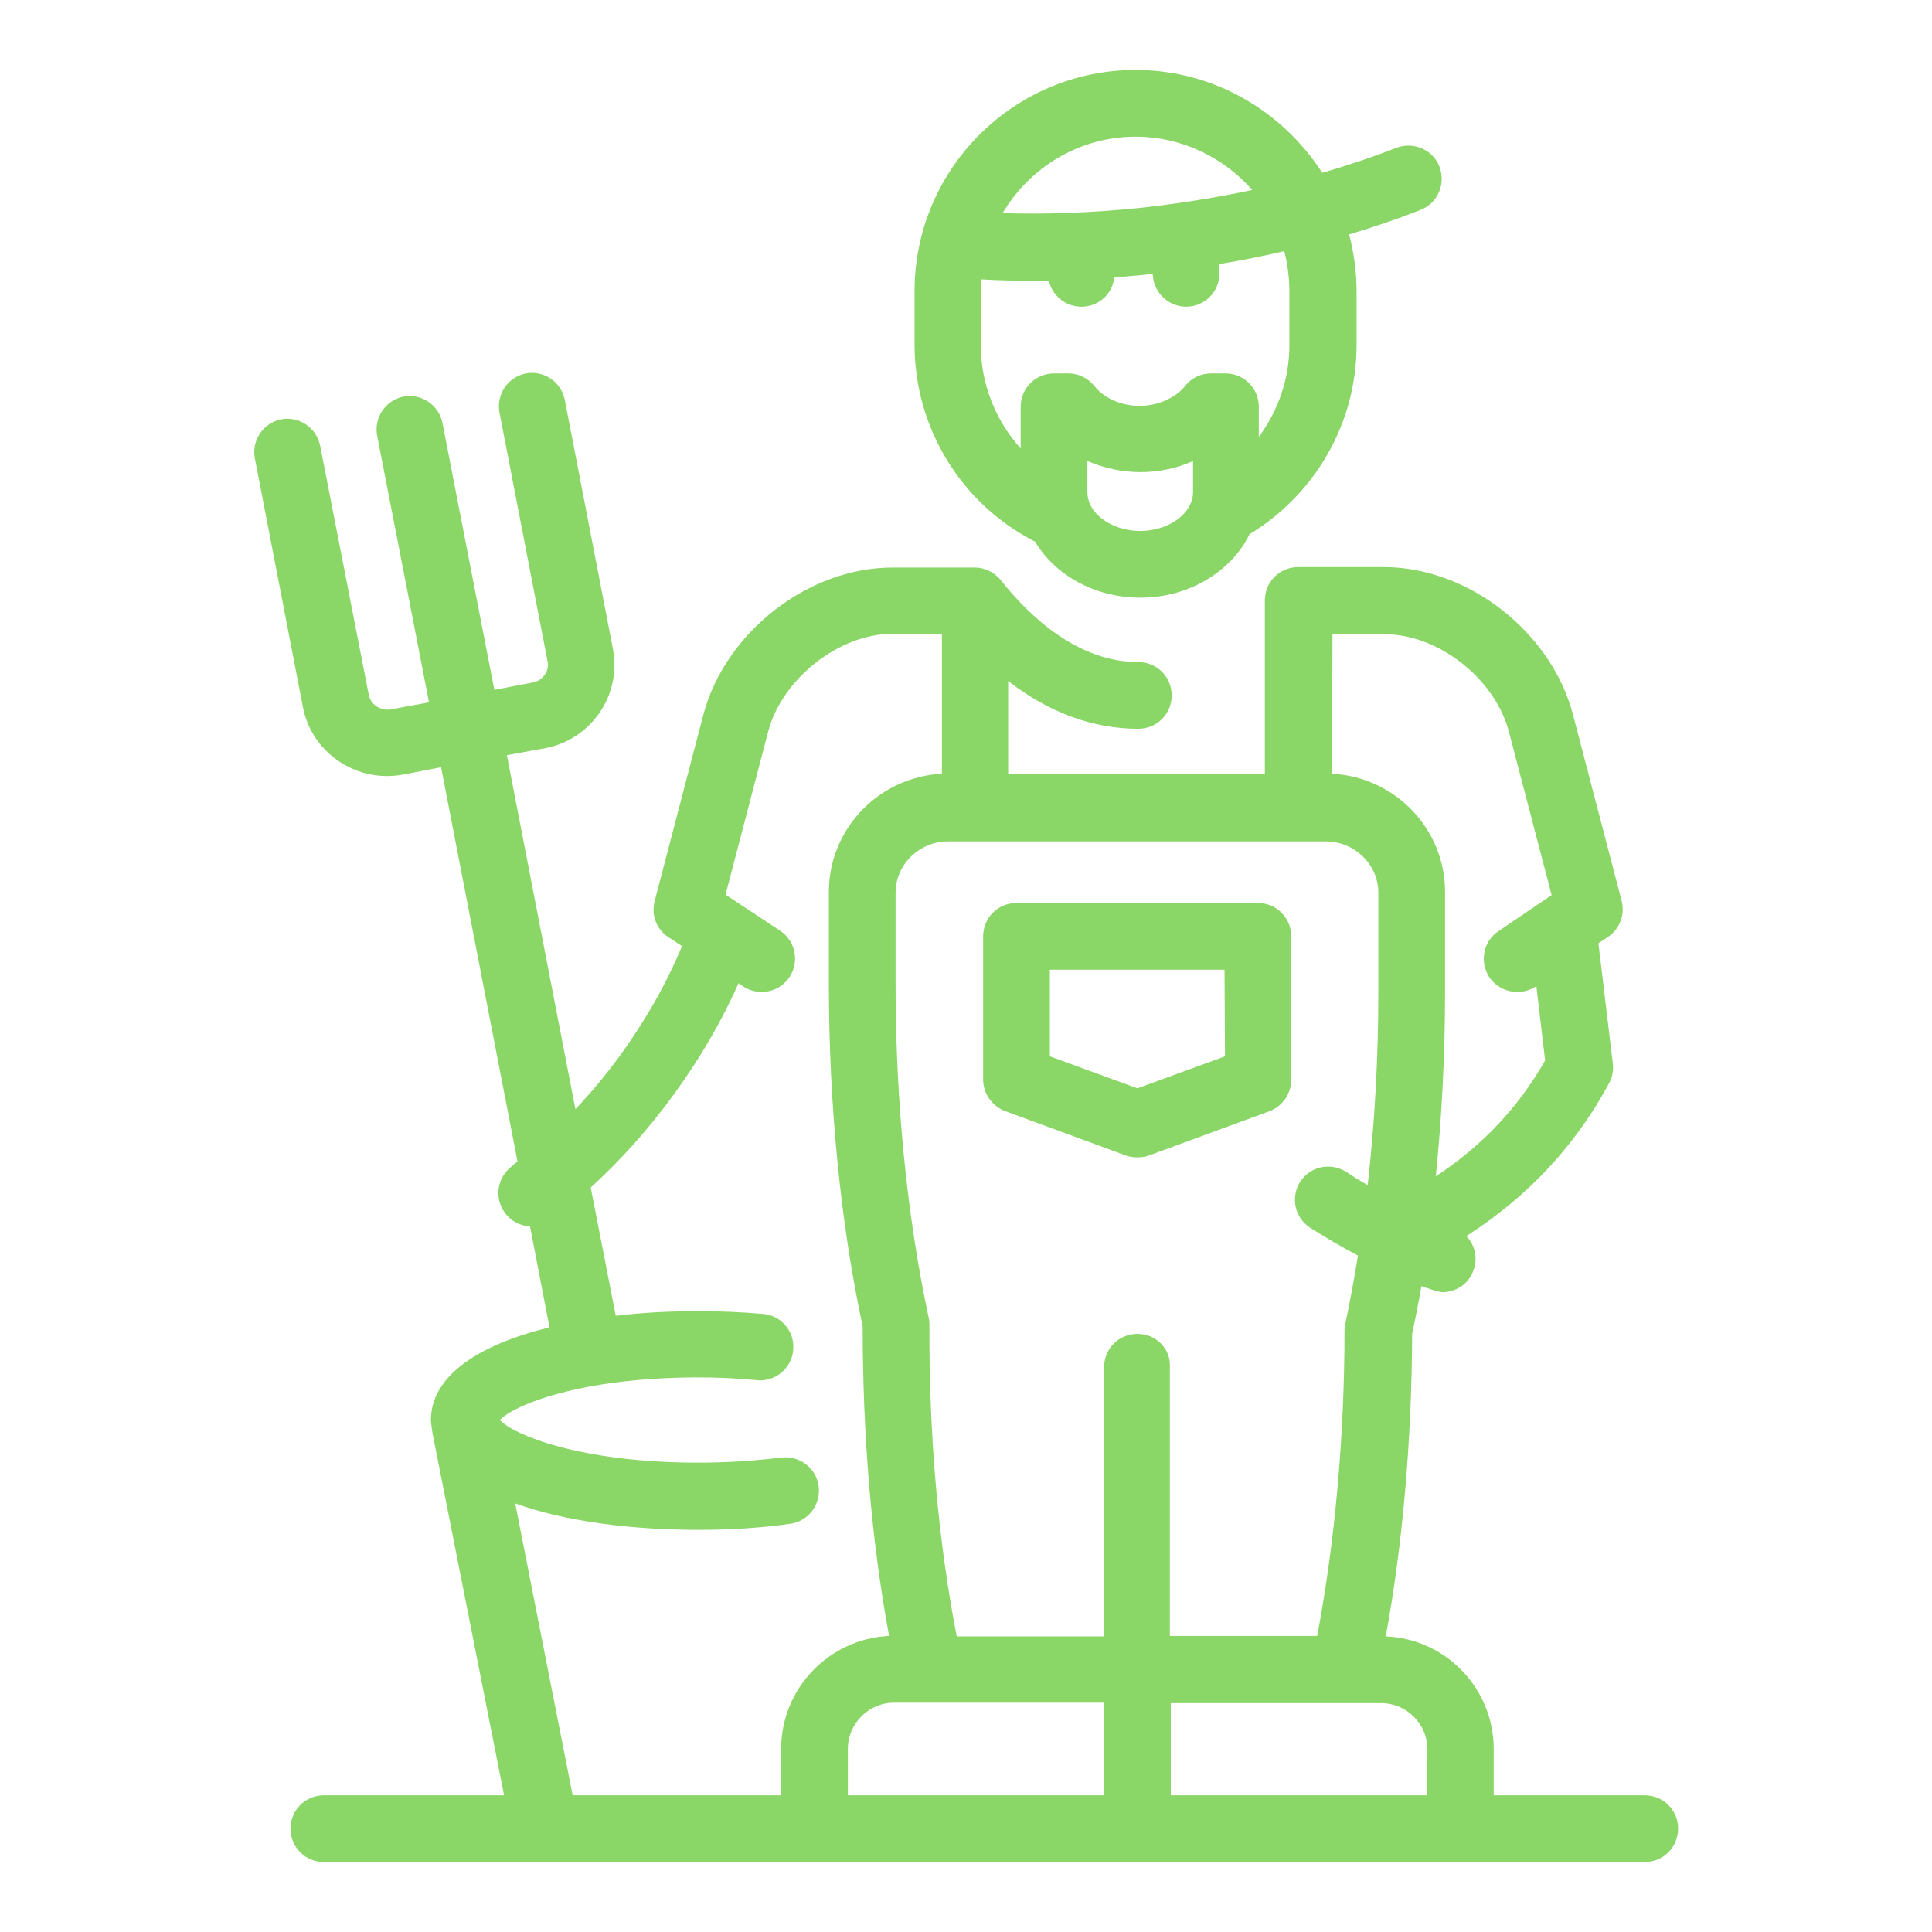
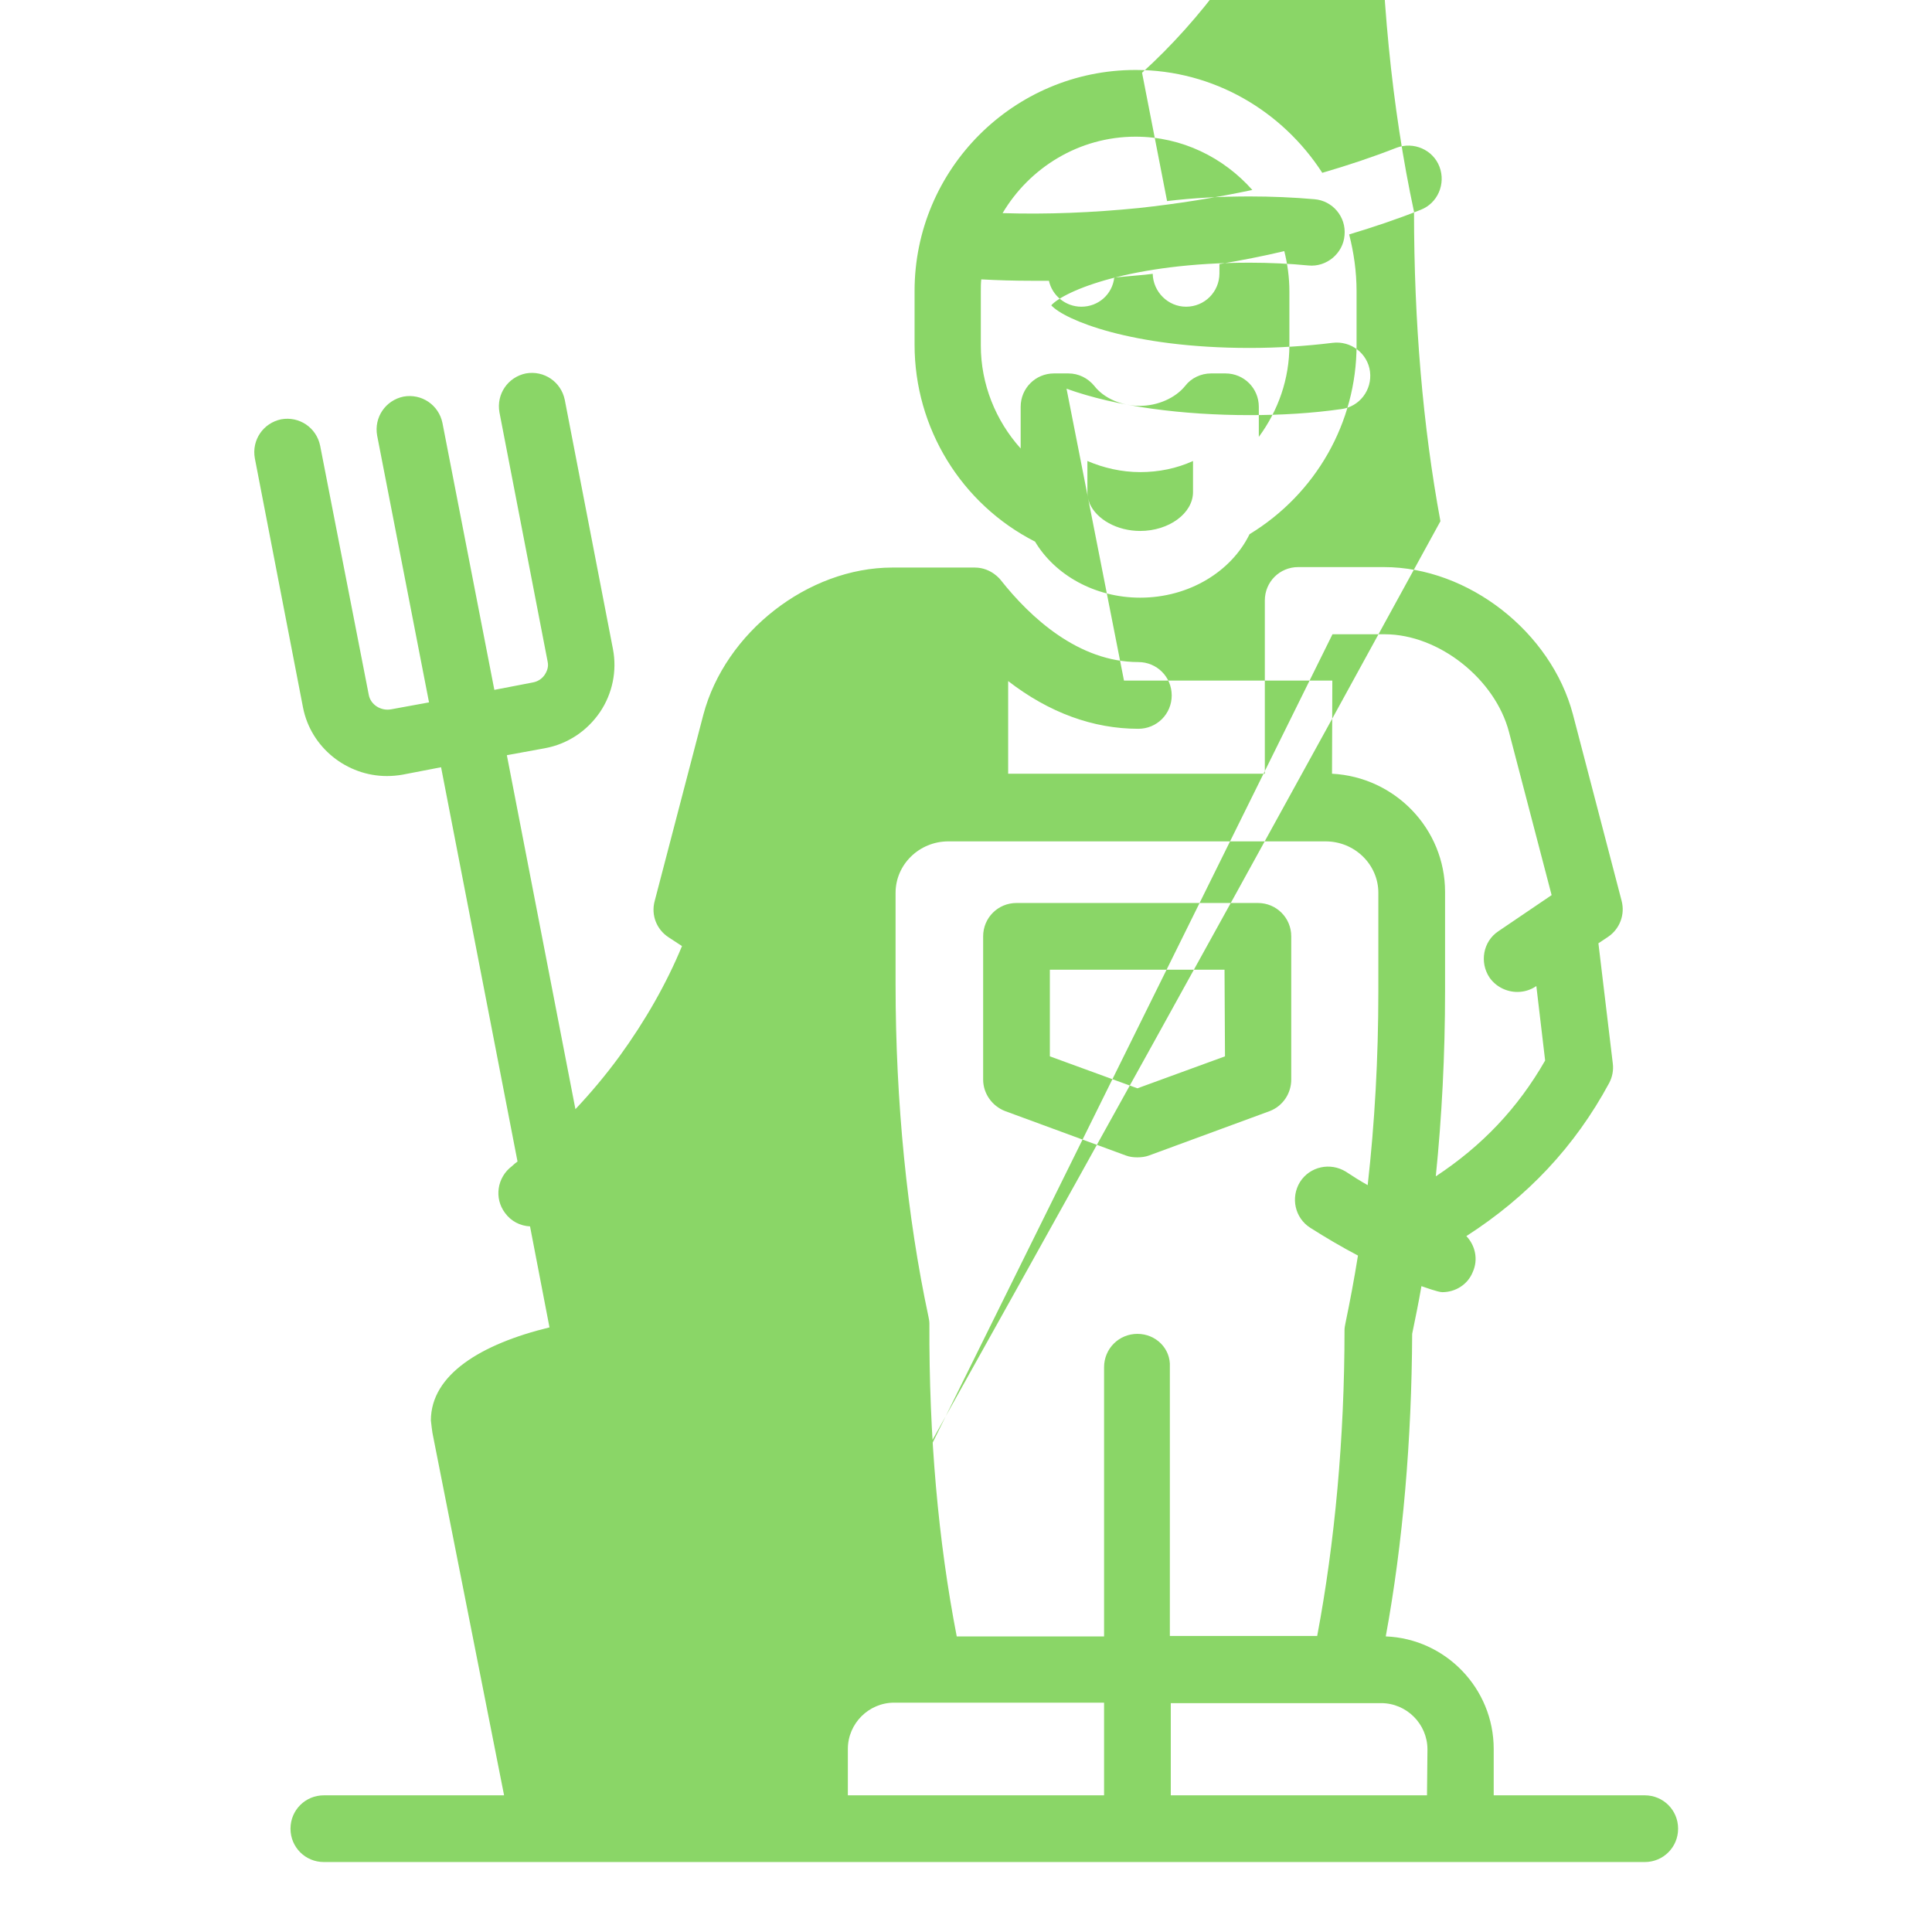
<svg xmlns="http://www.w3.org/2000/svg" version="1.1" id="Capa_1" x="0px" y="0px" viewBox="0 0 417 417" style="enable-background:new 0 0 417 417;" xml:space="preserve">
  <style type="text/css">
	.st0{fill:#8AD667;}
</style>
-   <path id="XMLID_57_" class="st0" d="M355,387.5h-32.6v-10c0-13.1-10.4-23.8-23.3-24.3c3.7-20.1,5.6-42.5,5.7-65.3  c0.7-3.4,1.4-6.8,2-10.3c0.6,0.2,3.6,1.3,4.5,1.3c2.8,0,5.5-1.6,6.6-4.4c1.2-2.7,0.5-5.7-1.4-7.7c13.2-8.5,23.4-19.3,30.8-33  c0.7-1.3,1-2.8,0.8-4.3l-3.1-25.9l2.1-1.4c2.5-1.7,3.7-4.8,2.9-7.8l-10.5-40.2c-4.7-17.8-22.6-31.8-40.8-31.8h-18.5  c-4,0-7.2,3.2-7.2,7.2v37.4h-55.4V147c8.8,6.8,18.3,10.3,28.1,10.3c4,0,7.2-3.2,7.2-7.2c0-4-3.2-7.2-7.2-7.2  c-12.9,0-23.3-9.6-29.7-17.7c0,0-2-2.7-5.6-2.7h0h0h-17.8c-18.2,0-36.1,14-40.8,31.8l-10.5,40.2c-0.8,3,0.4,6.1,3,7.8l2.9,1.9  c-3.3,8-7.9,16.1-13.5,23.8c-3,4.1-6.2,7.9-9.5,11.4L109.4,163l8.2-1.5c4.9-0.9,9.1-3.7,11.9-7.8c2.7-4,3.7-8.9,2.8-13.6l-10.4-53.8  c-0.8-3.9-4.5-6.4-8.4-5.7c-3.9,0.8-6.4,4.5-5.7,8.4l10.4,53.8c0.3,1.3-0.3,2.3-0.6,2.8c-0.6,0.9-1.5,1.5-2.6,1.7l-8.3,1.6  L95.5,91.3c-0.8-3.9-4.5-6.4-8.4-5.7c-3.9,0.8-6.4,4.5-5.7,8.4l11.2,57.6l-8.2,1.5c-2.2,0.4-4.4-1-4.8-3.1L69.1,96.2  c-0.8-3.9-4.5-6.4-8.4-5.7c-3.9,0.8-6.4,4.5-5.7,8.4l10.4,53.8c1.7,8.7,9.5,14.8,18.1,14.8c1.1,0,2.3-0.1,3.4-0.3l8.3-1.6l16.5,85.1  c-0.4,0.3-0.8,0.6-1.2,1c-3.2,2.4-3.9,6.9-1.5,10.1c1.3,1.8,3.3,2.8,5.4,2.9l4.2,21.8c-14.8,3.6-25.6,10.2-25.6,20.1  c0,0,0.3,2.8,0.5,3.5l15.3,77.4H69.9c-4,0-7.2,3.2-7.2,7.2s3.2,7.2,7.2,7.2H355c4,0,7.2-3.2,7.2-7.2S359,387.5,355,387.5z   M287.6,136.9h11.3c11.6,0,23.8,9.6,26.8,21.1l9.2,35.2l-11.5,7.8c-3.3,2.2-4.1,6.7-1.9,10c1.4,2,3.7,3.1,6,3.1c1.4,0,2.8-0.4,4-1.2  l0.1-0.1l1.9,16.1c-5.9,10.3-13.6,18.4-23.6,25c1.3-12.8,2-26.2,2-40v-21.4c0-13.6-10.8-24.8-24.4-25.5L287.6,136.9L287.6,136.9z   M168.6,377.5v10h-45l-12.4-63c10.8,3.9,25.2,5.7,39.5,5.7c6.8,0,13.5-0.4,19.8-1.3c3.9-0.5,6.7-4.1,6.2-8.1  c-0.5-3.9-4.1-6.7-8.1-6.2c-5.7,0.7-11.7,1.1-17.9,1.1c-25.6,0-40-6.1-42.8-9.2c2.8-3.1,17.2-9.2,42.8-9.2c4.3,0,8.6,0.2,12.7,0.6  c3.9,0.4,7.5-2.6,7.8-6.5c0.4-4-2.6-7.5-6.5-7.8c-4.5-0.4-9.3-0.6-14-0.6c-6,0-12,0.3-17.8,1l-5.4-27.7c6.4-5.8,12.4-12.5,17.8-19.9  c5.7-7.8,10.5-16,14.1-24.2l1,0.7c1.2,0.8,2.6,1.2,4,1.2c2.3,0,4.6-1.1,6-3.2c2.2-3.3,1.3-7.8-2-10l-11.8-7.8l9.2-35.2  c3-11.4,15.3-21.1,26.8-21.1h10.7v30.2c-13.6,0.7-24.4,11.9-24.4,25.5l0,19.8c0,26.1,2.5,51.7,7.3,74c0,23.8,1.9,46.3,5.7,66.8  C179,353.7,168.6,364.4,168.6,377.5z M238.3,387.5H183v-10c0-5.5,4.5-10,10-10h7.7c0,0,0,0,0,0c0,0,0,0,0,0h37.6L238.3,387.5  L238.3,387.5z M245.5,287.9c-4,0-7.2,3.2-7.2,7.2v58.1h-31.8c-4-20.6-6-43.2-5.9-67.5c0-0.5-0.1-1-0.2-1.5  c-4.6-21.5-7.1-46.3-7.1-71.7l0-19.8c0-6.1,5.1-11.1,11.4-11.1h5.8c0,0,0,0,0,0s0,0,0,0h69.8c0,0,0,0,0,0s0,0,0,0h5.8  c6.3,0,11.4,5,11.4,11.1V214c0,14.5-0.8,28.5-2.3,41.8c-1.6-0.9-3.2-1.9-4.7-2.9c-3.4-2.1-7.8-1.1-9.9,2.2c-2.1,3.4-1.1,7.8,2.2,9.9  c3.3,2.1,6.7,4.1,10.3,6c-0.8,5-1.7,9.8-2.7,14.6c-0.1,0.5-0.2,1-0.2,1.5c0,23.2-2.1,45.9-5.9,66h-31.8v-58.1  C252.7,291.1,249.5,287.9,245.5,287.9z M308,387.5h-55.3v-19.9h37.6c0,0,0,0,0,0h7.8c5.5,0,10,4.5,10,10L308,387.5L308,387.5z   M278.7,233v-30.9c0-4-3.2-7.2-7.2-7.2h-52.1c-4,0-7.2,3.2-7.2,7.2V233c0,3,1.9,5.7,4.7,6.8l26.1,9.6c0.8,0.3,1.6,0.4,2.5,0.4  c0.8,0,1.7-0.1,2.5-0.4l26.1-9.6C276.9,238.7,278.7,236,278.7,233z M264.4,228l-18.9,6.9l-18.9-6.9v-18.7h37.7L264.4,228L264.4,228z   M223.4,116.9c4.3,7.2,12.9,12.1,22.7,12.1c10.6,0,19.7-5.7,23.6-13.7c14.3-8.7,23.1-24.1,23.1-40.8V62.9c0-4.3-0.6-8.4-1.6-12.3  c5.3-1.6,10.4-3.3,15.4-5.3c3.7-1.4,5.5-5.6,4.1-9.3c-1.4-3.7-5.6-5.5-9.3-4.1c-5.1,2-10.5,3.8-16,5.4C276.8,24,262,15.1,245.1,15.1  c-26.3,0-47.7,21.4-47.7,47.7v11.6C197.4,92.4,207.5,108.8,223.4,116.9z M257.5,106.2c0,4.6-5.2,8.4-11.4,8.4c-5,0-9.4-2.5-10.9-5.9  c0,0,0,0,0,0c-0.3-0.8-0.5-1.6-0.5-2.5v-6.7c3.5,1.5,7.4,2.4,11.4,2.4s7.9-0.8,11.4-2.4L257.5,106.2L257.5,106.2z M245.1,29.5  c10,0,19,4.5,25.2,11.5c-8,1.7-16.2,3-24.5,3.9c-10,1-19.8,1.4-29.4,1.1C222.2,36.2,232.9,29.5,245.1,29.5z M211.7,62.9  c0-0.9,0-1.8,0.1-2.6c3.6,0.2,7.2,0.3,10.9,0.3c1.2,0,2.5,0,3.7,0c0.7,3.2,3.6,5.6,7,5.6c3.7,0,6.7-2.7,7.1-6.3  c2.2-0.2,4.4-0.4,6.6-0.6c0.6-0.1,1.1-0.1,1.7-0.2c0.1,3.9,3.3,7.1,7.2,7.1c4,0,7.2-3.2,7.2-7.2V57c4.7-0.8,9.4-1.7,14-2.8  c0.7,2.8,1.1,5.7,1.1,8.7v11.6c0,7.3-2.4,14.1-6.6,19.8v-6.5c0-4-3.2-7.2-7.2-7.2h-3.1c-2.2,0-4.3,1-5.6,2.7  c-2.1,2.6-5.9,4.3-9.8,4.3s-7.7-1.6-9.8-4.3c-1.4-1.7-3.4-2.7-5.6-2.7h-3.1c-4,0-7.2,3.2-7.2,7.2v9c-5.4-6-8.6-13.9-8.6-22.2  L211.7,62.9L211.7,62.9z" />
+   <path id="XMLID_57_" class="st0" d="M355,387.5h-32.6v-10c0-13.1-10.4-23.8-23.3-24.3c3.7-20.1,5.6-42.5,5.7-65.3  c0.7-3.4,1.4-6.8,2-10.3c0.6,0.2,3.6,1.3,4.5,1.3c2.8,0,5.5-1.6,6.6-4.4c1.2-2.7,0.5-5.7-1.4-7.7c13.2-8.5,23.4-19.3,30.8-33  c0.7-1.3,1-2.8,0.8-4.3l-3.1-25.9l2.1-1.4c2.5-1.7,3.7-4.8,2.9-7.8l-10.5-40.2c-4.7-17.8-22.6-31.8-40.8-31.8h-18.5  c-4,0-7.2,3.2-7.2,7.2v37.4h-55.4V147c8.8,6.8,18.3,10.3,28.1,10.3c4,0,7.2-3.2,7.2-7.2c0-4-3.2-7.2-7.2-7.2  c-12.9,0-23.3-9.6-29.7-17.7c0,0-2-2.7-5.6-2.7h0h0h-17.8c-18.2,0-36.1,14-40.8,31.8l-10.5,40.2c-0.8,3,0.4,6.1,3,7.8l2.9,1.9  c-3.3,8-7.9,16.1-13.5,23.8c-3,4.1-6.2,7.9-9.5,11.4L109.4,163l8.2-1.5c4.9-0.9,9.1-3.7,11.9-7.8c2.7-4,3.7-8.9,2.8-13.6l-10.4-53.8  c-0.8-3.9-4.5-6.4-8.4-5.7c-3.9,0.8-6.4,4.5-5.7,8.4l10.4,53.8c0.3,1.3-0.3,2.3-0.6,2.8c-0.6,0.9-1.5,1.5-2.6,1.7l-8.3,1.6  L95.5,91.3c-0.8-3.9-4.5-6.4-8.4-5.7c-3.9,0.8-6.4,4.5-5.7,8.4l11.2,57.6l-8.2,1.5c-2.2,0.4-4.4-1-4.8-3.1L69.1,96.2  c-0.8-3.9-4.5-6.4-8.4-5.7c-3.9,0.8-6.4,4.5-5.7,8.4l10.4,53.8c1.7,8.7,9.5,14.8,18.1,14.8c1.1,0,2.3-0.1,3.4-0.3l8.3-1.6l16.5,85.1  c-0.4,0.3-0.8,0.6-1.2,1c-3.2,2.4-3.9,6.9-1.5,10.1c1.3,1.8,3.3,2.8,5.4,2.9l4.2,21.8c-14.8,3.6-25.6,10.2-25.6,20.1  c0,0,0.3,2.8,0.5,3.5l15.3,77.4H69.9c-4,0-7.2,3.2-7.2,7.2s3.2,7.2,7.2,7.2H355c4,0,7.2-3.2,7.2-7.2S359,387.5,355,387.5z   M287.6,136.9h11.3c11.6,0,23.8,9.6,26.8,21.1l9.2,35.2l-11.5,7.8c-3.3,2.2-4.1,6.7-1.9,10c1.4,2,3.7,3.1,6,3.1c1.4,0,2.8-0.4,4-1.2  l0.1-0.1l1.9,16.1c-5.9,10.3-13.6,18.4-23.6,25c1.3-12.8,2-26.2,2-40v-21.4c0-13.6-10.8-24.8-24.4-25.5L287.6,136.9L287.6,136.9z   v10h-45l-12.4-63c10.8,3.9,25.2,5.7,39.5,5.7c6.8,0,13.5-0.4,19.8-1.3c3.9-0.5,6.7-4.1,6.2-8.1  c-0.5-3.9-4.1-6.7-8.1-6.2c-5.7,0.7-11.7,1.1-17.9,1.1c-25.6,0-40-6.1-42.8-9.2c2.8-3.1,17.2-9.2,42.8-9.2c4.3,0,8.6,0.2,12.7,0.6  c3.9,0.4,7.5-2.6,7.8-6.5c0.4-4-2.6-7.5-6.5-7.8c-4.5-0.4-9.3-0.6-14-0.6c-6,0-12,0.3-17.8,1l-5.4-27.7c6.4-5.8,12.4-12.5,17.8-19.9  c5.7-7.8,10.5-16,14.1-24.2l1,0.7c1.2,0.8,2.6,1.2,4,1.2c2.3,0,4.6-1.1,6-3.2c2.2-3.3,1.3-7.8-2-10l-11.8-7.8l9.2-35.2  c3-11.4,15.3-21.1,26.8-21.1h10.7v30.2c-13.6,0.7-24.4,11.9-24.4,25.5l0,19.8c0,26.1,2.5,51.7,7.3,74c0,23.8,1.9,46.3,5.7,66.8  C179,353.7,168.6,364.4,168.6,377.5z M238.3,387.5H183v-10c0-5.5,4.5-10,10-10h7.7c0,0,0,0,0,0c0,0,0,0,0,0h37.6L238.3,387.5  L238.3,387.5z M245.5,287.9c-4,0-7.2,3.2-7.2,7.2v58.1h-31.8c-4-20.6-6-43.2-5.9-67.5c0-0.5-0.1-1-0.2-1.5  c-4.6-21.5-7.1-46.3-7.1-71.7l0-19.8c0-6.1,5.1-11.1,11.4-11.1h5.8c0,0,0,0,0,0s0,0,0,0h69.8c0,0,0,0,0,0s0,0,0,0h5.8  c6.3,0,11.4,5,11.4,11.1V214c0,14.5-0.8,28.5-2.3,41.8c-1.6-0.9-3.2-1.9-4.7-2.9c-3.4-2.1-7.8-1.1-9.9,2.2c-2.1,3.4-1.1,7.8,2.2,9.9  c3.3,2.1,6.7,4.1,10.3,6c-0.8,5-1.7,9.8-2.7,14.6c-0.1,0.5-0.2,1-0.2,1.5c0,23.2-2.1,45.9-5.9,66h-31.8v-58.1  C252.7,291.1,249.5,287.9,245.5,287.9z M308,387.5h-55.3v-19.9h37.6c0,0,0,0,0,0h7.8c5.5,0,10,4.5,10,10L308,387.5L308,387.5z   M278.7,233v-30.9c0-4-3.2-7.2-7.2-7.2h-52.1c-4,0-7.2,3.2-7.2,7.2V233c0,3,1.9,5.7,4.7,6.8l26.1,9.6c0.8,0.3,1.6,0.4,2.5,0.4  c0.8,0,1.7-0.1,2.5-0.4l26.1-9.6C276.9,238.7,278.7,236,278.7,233z M264.4,228l-18.9,6.9l-18.9-6.9v-18.7h37.7L264.4,228L264.4,228z   M223.4,116.9c4.3,7.2,12.9,12.1,22.7,12.1c10.6,0,19.7-5.7,23.6-13.7c14.3-8.7,23.1-24.1,23.1-40.8V62.9c0-4.3-0.6-8.4-1.6-12.3  c5.3-1.6,10.4-3.3,15.4-5.3c3.7-1.4,5.5-5.6,4.1-9.3c-1.4-3.7-5.6-5.5-9.3-4.1c-5.1,2-10.5,3.8-16,5.4C276.8,24,262,15.1,245.1,15.1  c-26.3,0-47.7,21.4-47.7,47.7v11.6C197.4,92.4,207.5,108.8,223.4,116.9z M257.5,106.2c0,4.6-5.2,8.4-11.4,8.4c-5,0-9.4-2.5-10.9-5.9  c0,0,0,0,0,0c-0.3-0.8-0.5-1.6-0.5-2.5v-6.7c3.5,1.5,7.4,2.4,11.4,2.4s7.9-0.8,11.4-2.4L257.5,106.2L257.5,106.2z M245.1,29.5  c10,0,19,4.5,25.2,11.5c-8,1.7-16.2,3-24.5,3.9c-10,1-19.8,1.4-29.4,1.1C222.2,36.2,232.9,29.5,245.1,29.5z M211.7,62.9  c0-0.9,0-1.8,0.1-2.6c3.6,0.2,7.2,0.3,10.9,0.3c1.2,0,2.5,0,3.7,0c0.7,3.2,3.6,5.6,7,5.6c3.7,0,6.7-2.7,7.1-6.3  c2.2-0.2,4.4-0.4,6.6-0.6c0.6-0.1,1.1-0.1,1.7-0.2c0.1,3.9,3.3,7.1,7.2,7.1c4,0,7.2-3.2,7.2-7.2V57c4.7-0.8,9.4-1.7,14-2.8  c0.7,2.8,1.1,5.7,1.1,8.7v11.6c0,7.3-2.4,14.1-6.6,19.8v-6.5c0-4-3.2-7.2-7.2-7.2h-3.1c-2.2,0-4.3,1-5.6,2.7  c-2.1,2.6-5.9,4.3-9.8,4.3s-7.7-1.6-9.8-4.3c-1.4-1.7-3.4-2.7-5.6-2.7h-3.1c-4,0-7.2,3.2-7.2,7.2v9c-5.4-6-8.6-13.9-8.6-22.2  L211.7,62.9L211.7,62.9z" />
</svg>